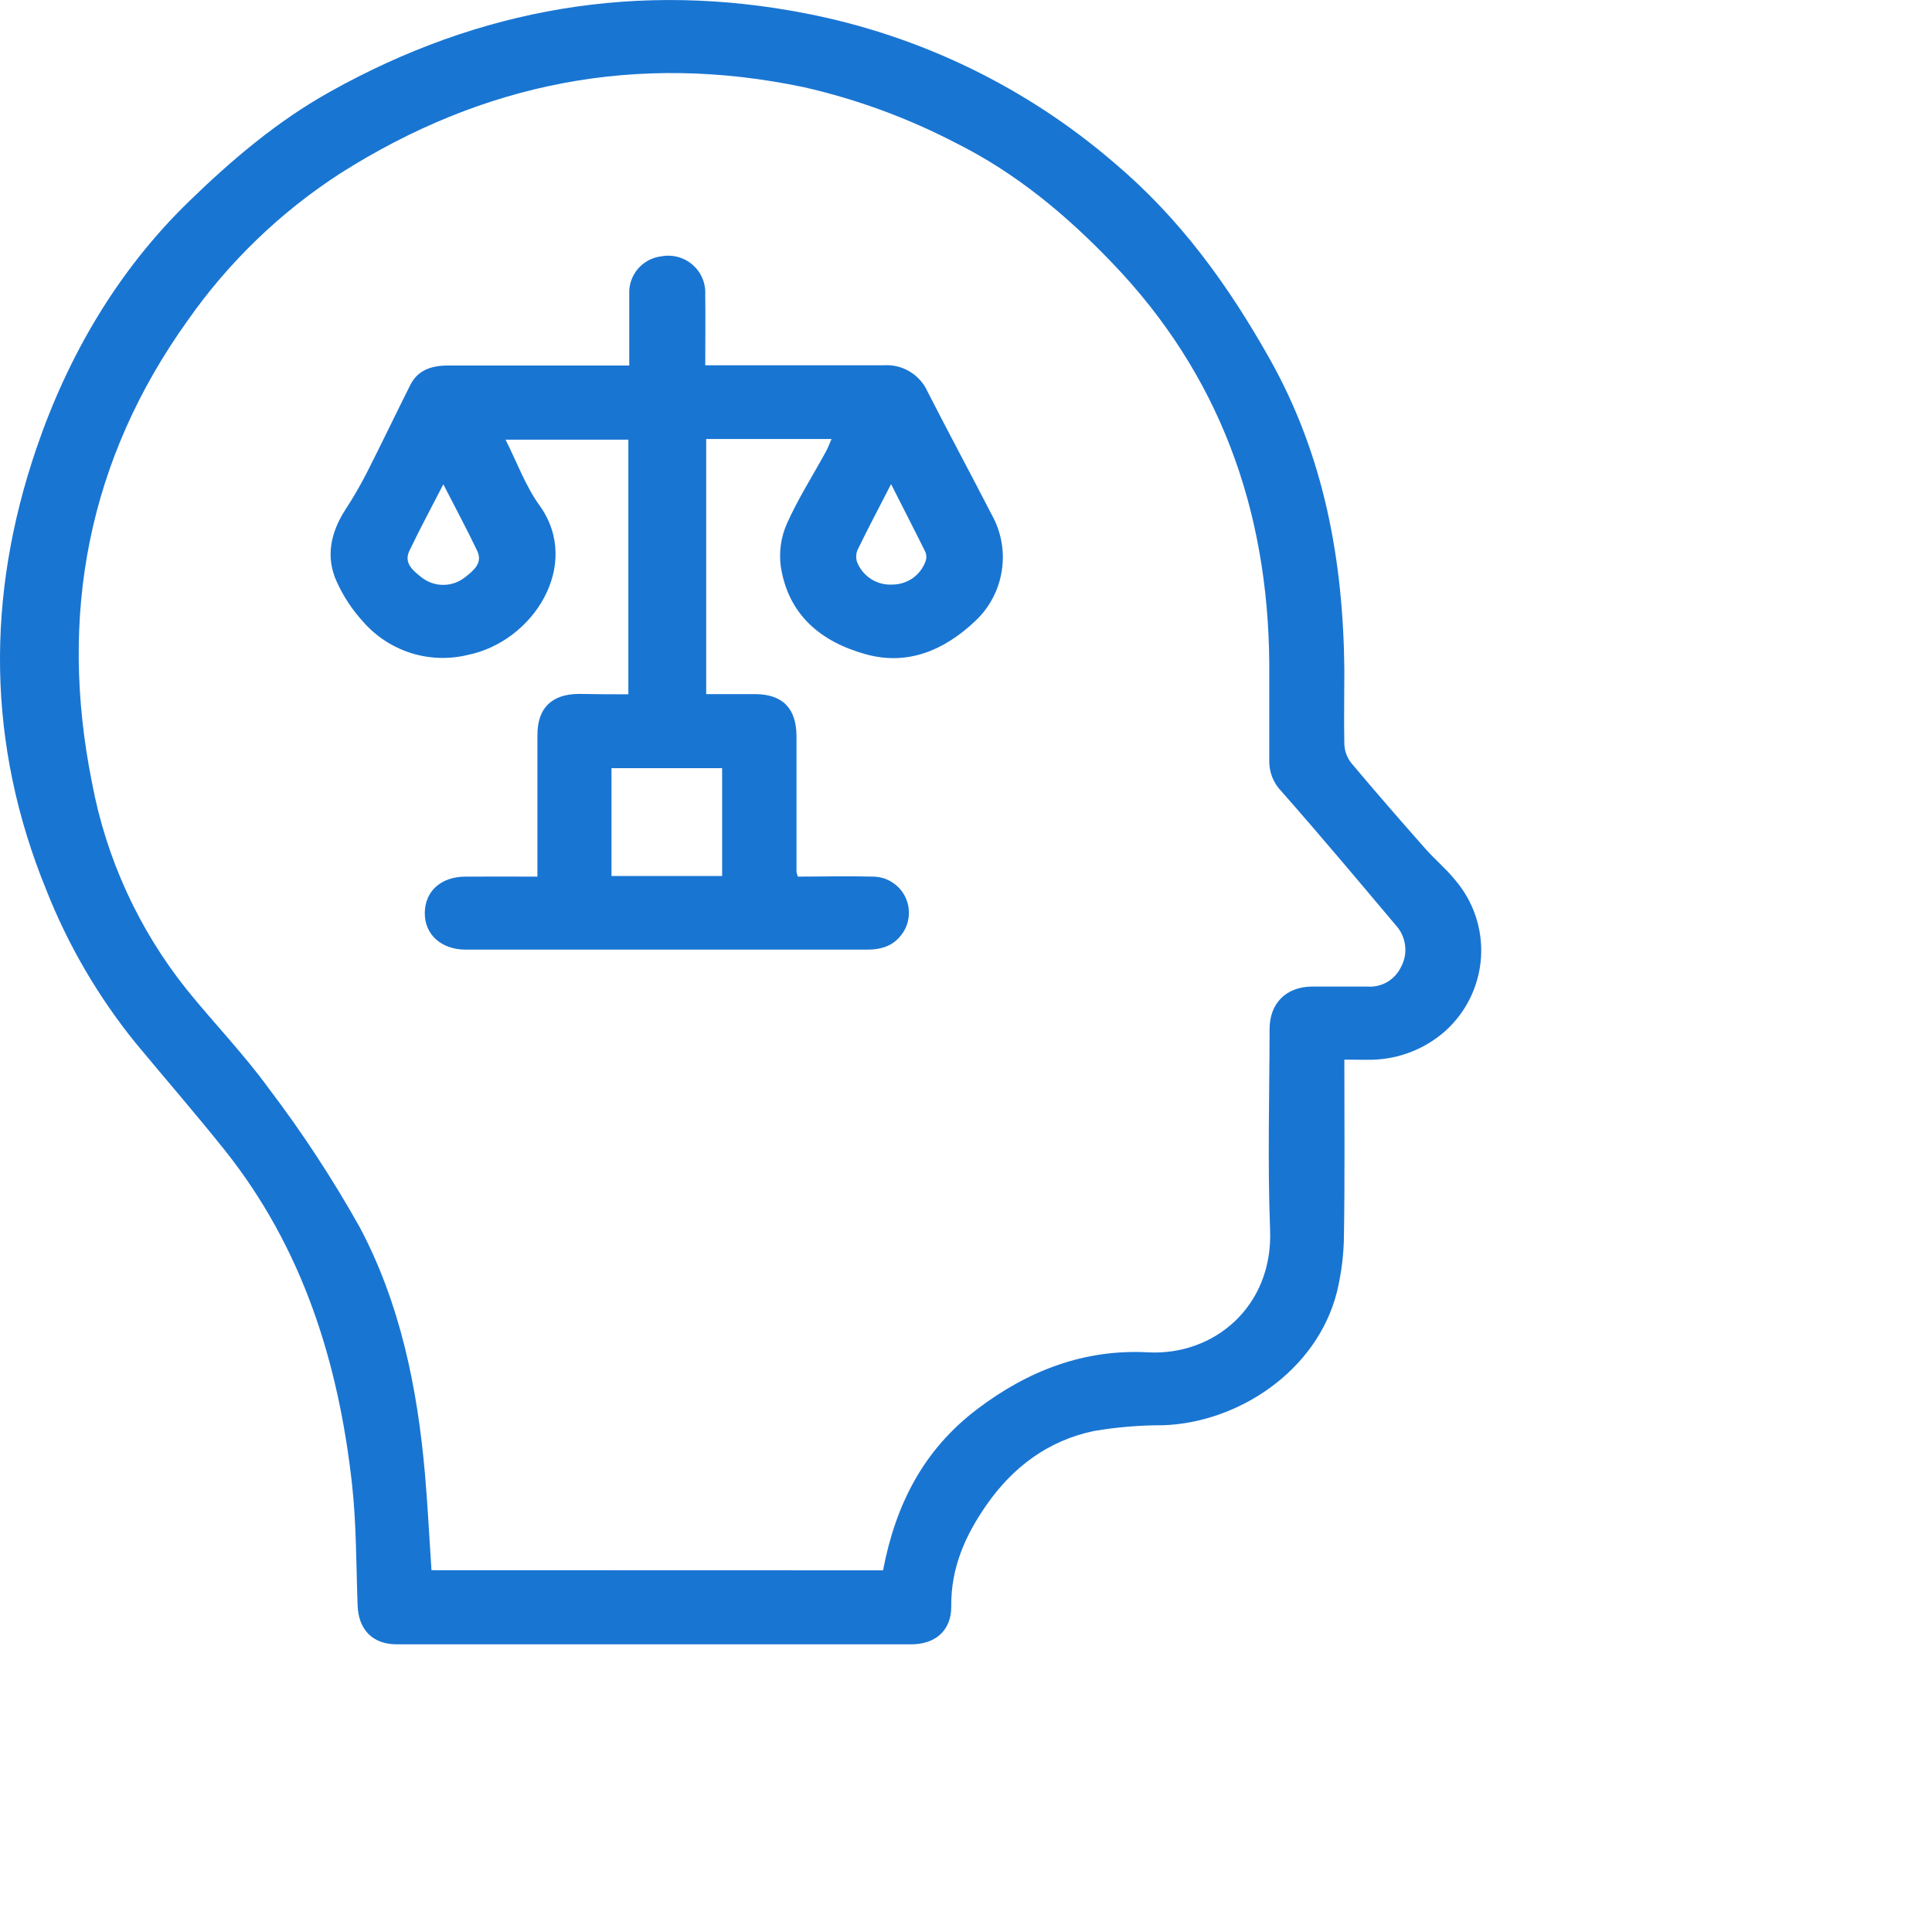
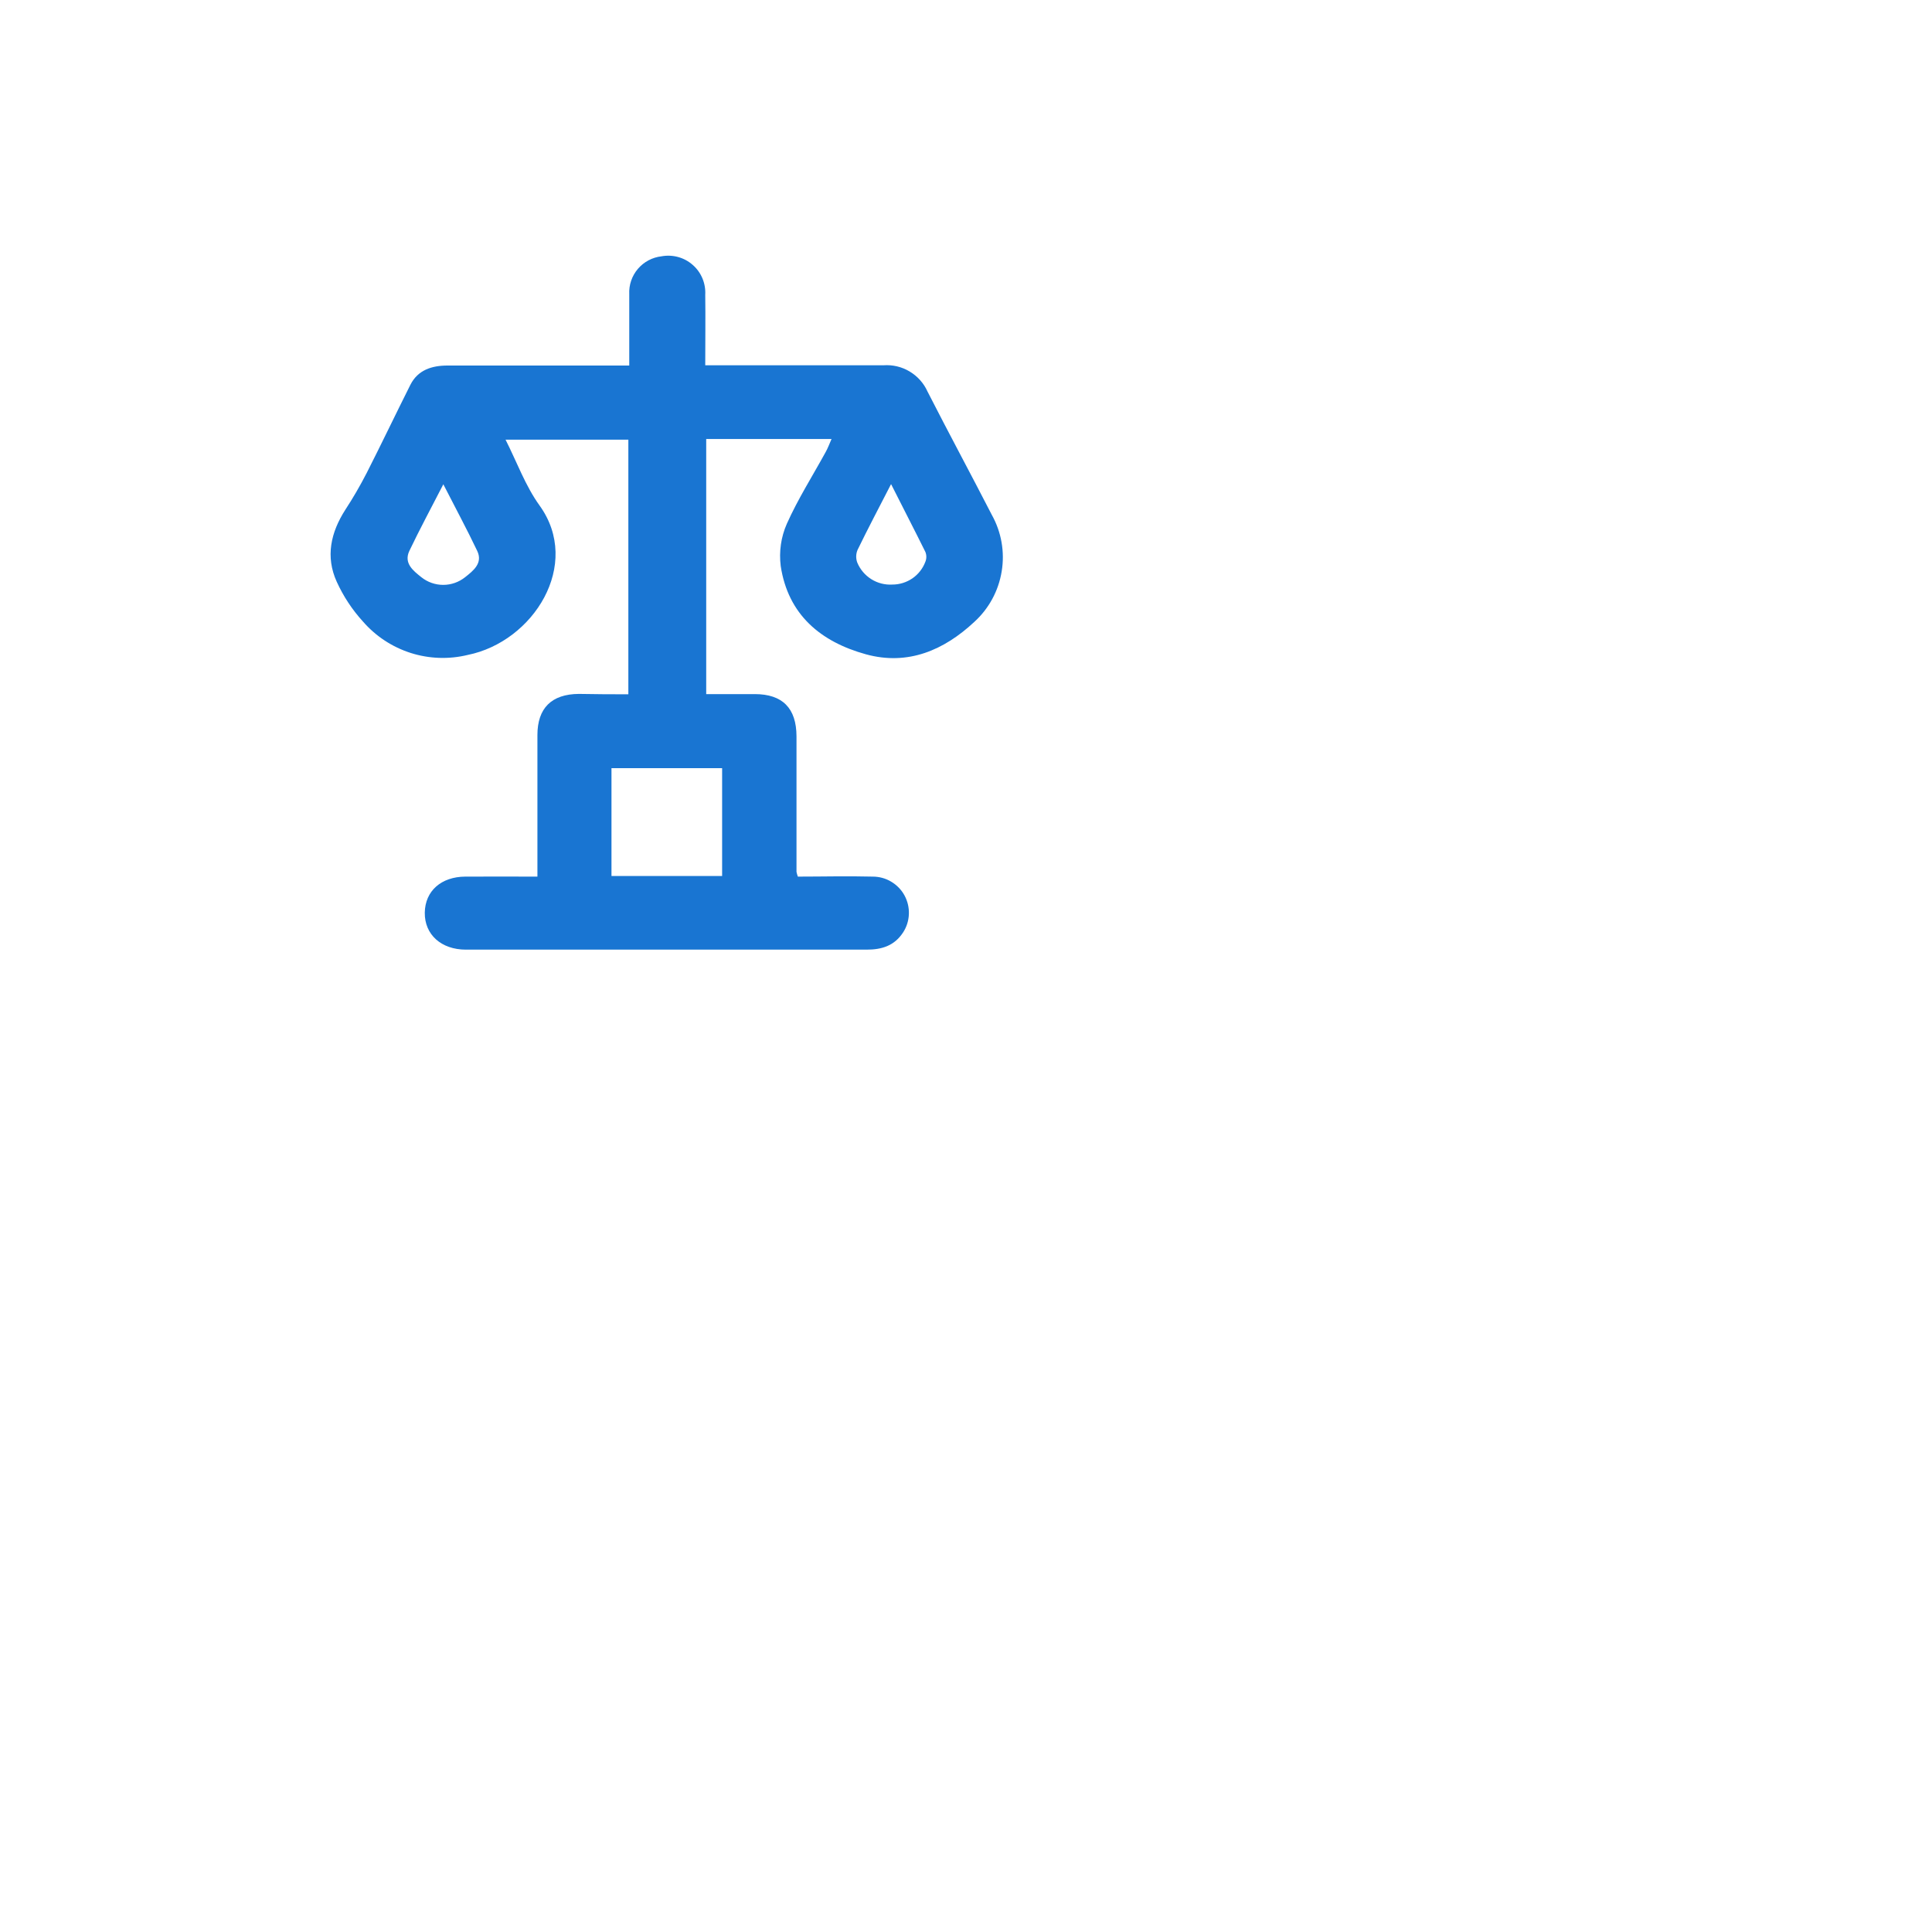
<svg xmlns="http://www.w3.org/2000/svg" width="30" height="30" fill="currentColor" class="bi bi-help" viewBox="0 0 30 30">
-   <path d="M20.875,16.454C20.875,17.381 20.883,18.278 20.869,19.175C20.867,19.473 20.83,19.77 20.76,20.061C20.448,21.295 19.221,22.09 18.066,22.131C17.705,22.13 17.344,22.16 16.988,22.22C16.279,22.368 15.728,22.779 15.317,23.371C14.989,23.841 14.765,24.345 14.771,24.94C14.776,25.313 14.529,25.532 14.152,25.533C11.488,25.533 8.824,25.533 6.161,25.533C5.785,25.533 5.567,25.305 5.553,24.93C5.53,24.301 5.535,23.668 5.466,23.043C5.255,21.153 4.701,19.384 3.498,17.87C3.043,17.299 2.563,16.748 2.098,16.186C1.524,15.475 1.06,14.681 0.724,13.832C-0.209,11.557 -0.217,9.254 0.565,6.964C1.057,5.522 1.827,4.202 2.936,3.126C3.602,2.479 4.312,1.877 5.129,1.422C7.451,0.125 9.921,-0.302 12.536,0.213C14.297,0.559 15.939,1.356 17.3,2.527C18.321,3.388 19.07,4.424 19.717,5.575C20.563,7.08 20.858,8.704 20.875,10.4C20.875,10.786 20.867,11.172 20.875,11.558C20.879,11.665 20.918,11.767 20.984,11.85C21.358,12.296 21.742,12.736 22.128,13.173C22.277,13.343 22.456,13.491 22.595,13.664C22.881,13.997 23.025,14.429 22.997,14.867C22.968,15.305 22.77,15.714 22.444,16.008C22.129,16.288 21.725,16.446 21.303,16.456C21.175,16.458 21.043,16.454 20.875,16.454ZM13.712,24.384C13.908,23.357 14.341,22.512 15.175,21.88C15.966,21.281 16.838,20.946 17.828,20.999C18.86,21.053 19.768,20.279 19.722,19.1C19.682,18.061 19.712,17.023 19.714,15.98C19.714,15.578 19.971,15.324 20.371,15.319C20.654,15.319 20.938,15.319 21.221,15.319C21.332,15.329 21.444,15.305 21.54,15.249C21.636,15.193 21.713,15.108 21.759,15.007C21.813,14.905 21.833,14.788 21.817,14.673C21.802,14.559 21.752,14.451 21.673,14.366C21.085,13.668 20.497,12.967 19.893,12.282C19.831,12.218 19.784,12.142 19.752,12.059C19.721,11.977 19.706,11.888 19.709,11.8C19.709,11.296 19.709,10.792 19.709,10.287C19.688,7.908 18.936,5.816 17.27,4.082C16.557,3.338 15.778,2.688 14.848,2.223C14.101,1.834 13.308,1.542 12.487,1.355C9.896,0.809 7.502,1.284 5.281,2.694C4.353,3.295 3.55,4.069 2.915,4.975C1.366,7.138 0.906,9.554 1.429,12.156C1.649,13.332 2.155,14.435 2.902,15.369C3.322,15.888 3.789,16.371 4.179,16.909C4.696,17.59 5.165,18.306 5.583,19.051C6.215,20.24 6.481,21.548 6.598,22.879C6.642,23.377 6.666,23.878 6.7,24.382L13.712,24.384Z" fill="#1975D2" />
  <path d="M9.757,10.781V6.827H7.85C8.026,7.174 8.158,7.544 8.378,7.849C9.039,8.765 8.285,9.964 7.262,10.17C6.97,10.241 6.663,10.23 6.377,10.139C6.09,10.047 5.834,9.879 5.636,9.651C5.469,9.468 5.332,9.26 5.229,9.034C5.052,8.645 5.135,8.269 5.363,7.914C5.482,7.732 5.591,7.544 5.691,7.35C5.923,6.894 6.143,6.432 6.372,5.976C6.489,5.744 6.706,5.677 6.945,5.676C7.788,5.676 8.631,5.676 9.475,5.676H9.771C9.771,5.301 9.771,4.935 9.771,4.568C9.764,4.425 9.812,4.284 9.905,4.175C9.998,4.066 10.129,3.996 10.272,3.98C10.357,3.964 10.446,3.968 10.53,3.991C10.614,4.014 10.692,4.056 10.757,4.114C10.823,4.171 10.874,4.243 10.908,4.324C10.941,4.404 10.956,4.491 10.951,4.578C10.956,4.931 10.951,5.286 10.951,5.672H11.213C12.048,5.672 12.883,5.672 13.719,5.672C13.861,5.662 14.002,5.695 14.124,5.768C14.246,5.841 14.344,5.949 14.402,6.079C14.73,6.722 15.072,7.355 15.402,7.997C15.55,8.263 15.604,8.572 15.554,8.873C15.505,9.174 15.356,9.45 15.13,9.656C14.662,10.093 14.102,10.34 13.446,10.16C12.744,9.966 12.238,9.546 12.123,8.79C12.095,8.566 12.127,8.339 12.218,8.133C12.389,7.75 12.617,7.391 12.82,7.021C12.854,6.961 12.877,6.897 12.912,6.817H10.966V10.778C11.22,10.778 11.469,10.778 11.72,10.778C12.15,10.778 12.367,10.996 12.368,11.434C12.368,12.135 12.368,12.837 12.368,13.538C12.373,13.563 12.38,13.588 12.389,13.612C12.771,13.612 13.162,13.602 13.552,13.612C13.653,13.612 13.753,13.639 13.839,13.691C13.926,13.743 13.998,13.817 14.046,13.906C14.094,13.995 14.117,14.095 14.113,14.196C14.109,14.297 14.078,14.395 14.023,14.479C13.888,14.685 13.695,14.747 13.453,14.746C11.849,14.746 10.242,14.746 8.63,14.746C8.166,14.746 7.7,14.746 7.235,14.746C6.85,14.746 6.592,14.511 6.596,14.172C6.601,13.833 6.853,13.614 7.225,13.612C7.597,13.61 7.948,13.612 8.345,13.612V13.352C8.345,12.706 8.345,12.059 8.345,11.414C8.345,10.996 8.564,10.778 8.989,10.775C9.245,10.78 9.495,10.781 9.757,10.781ZM9.495,13.602H11.213V11.928H9.495V13.602ZM6.884,7.52C6.69,7.897 6.515,8.222 6.357,8.553C6.265,8.747 6.418,8.863 6.543,8.963C6.639,9.04 6.759,9.082 6.882,9.082C7.006,9.082 7.125,9.04 7.222,8.963C7.348,8.863 7.502,8.745 7.41,8.554C7.253,8.223 7.077,7.898 6.884,7.52ZM13.835,7.52C13.642,7.895 13.474,8.214 13.316,8.539C13.29,8.601 13.288,8.67 13.311,8.734C13.355,8.841 13.431,8.931 13.529,8.993C13.627,9.055 13.742,9.084 13.857,9.077C13.969,9.077 14.077,9.043 14.169,8.98C14.26,8.917 14.33,8.827 14.369,8.723C14.389,8.674 14.389,8.619 14.369,8.57C14.203,8.234 14.03,7.902 13.838,7.52H13.835Z" fill="#1975D2" />
</svg>